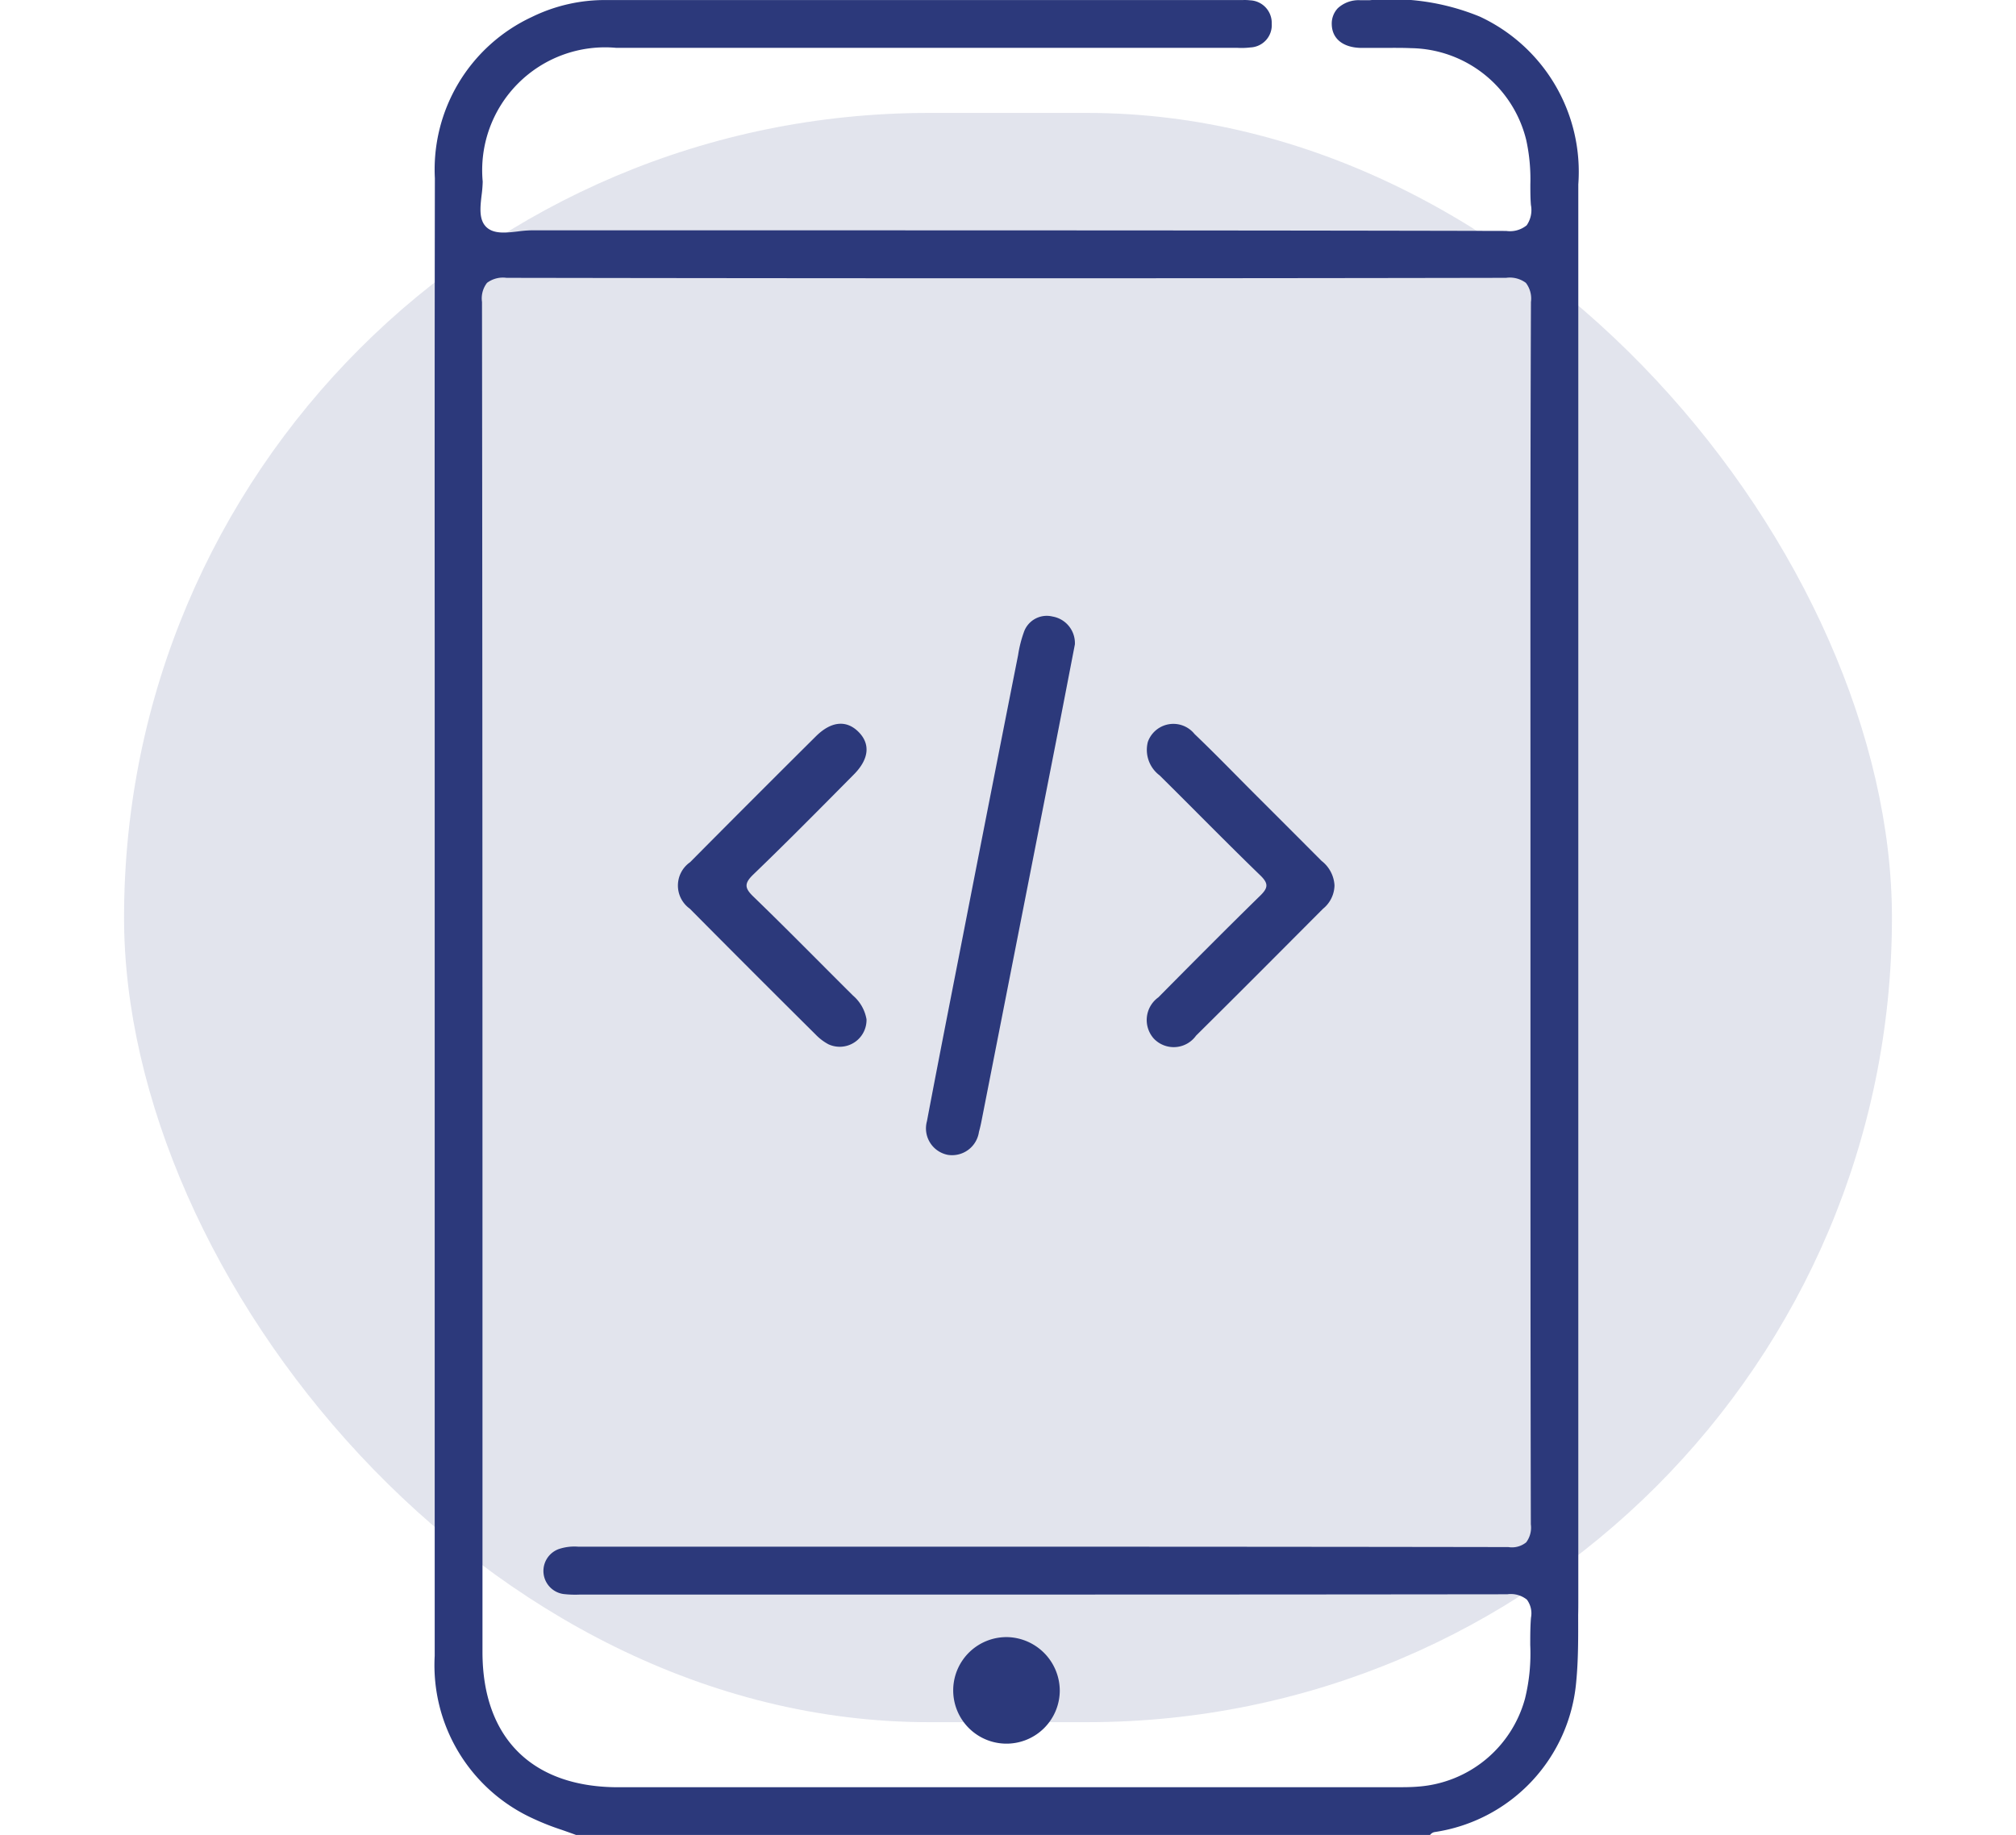
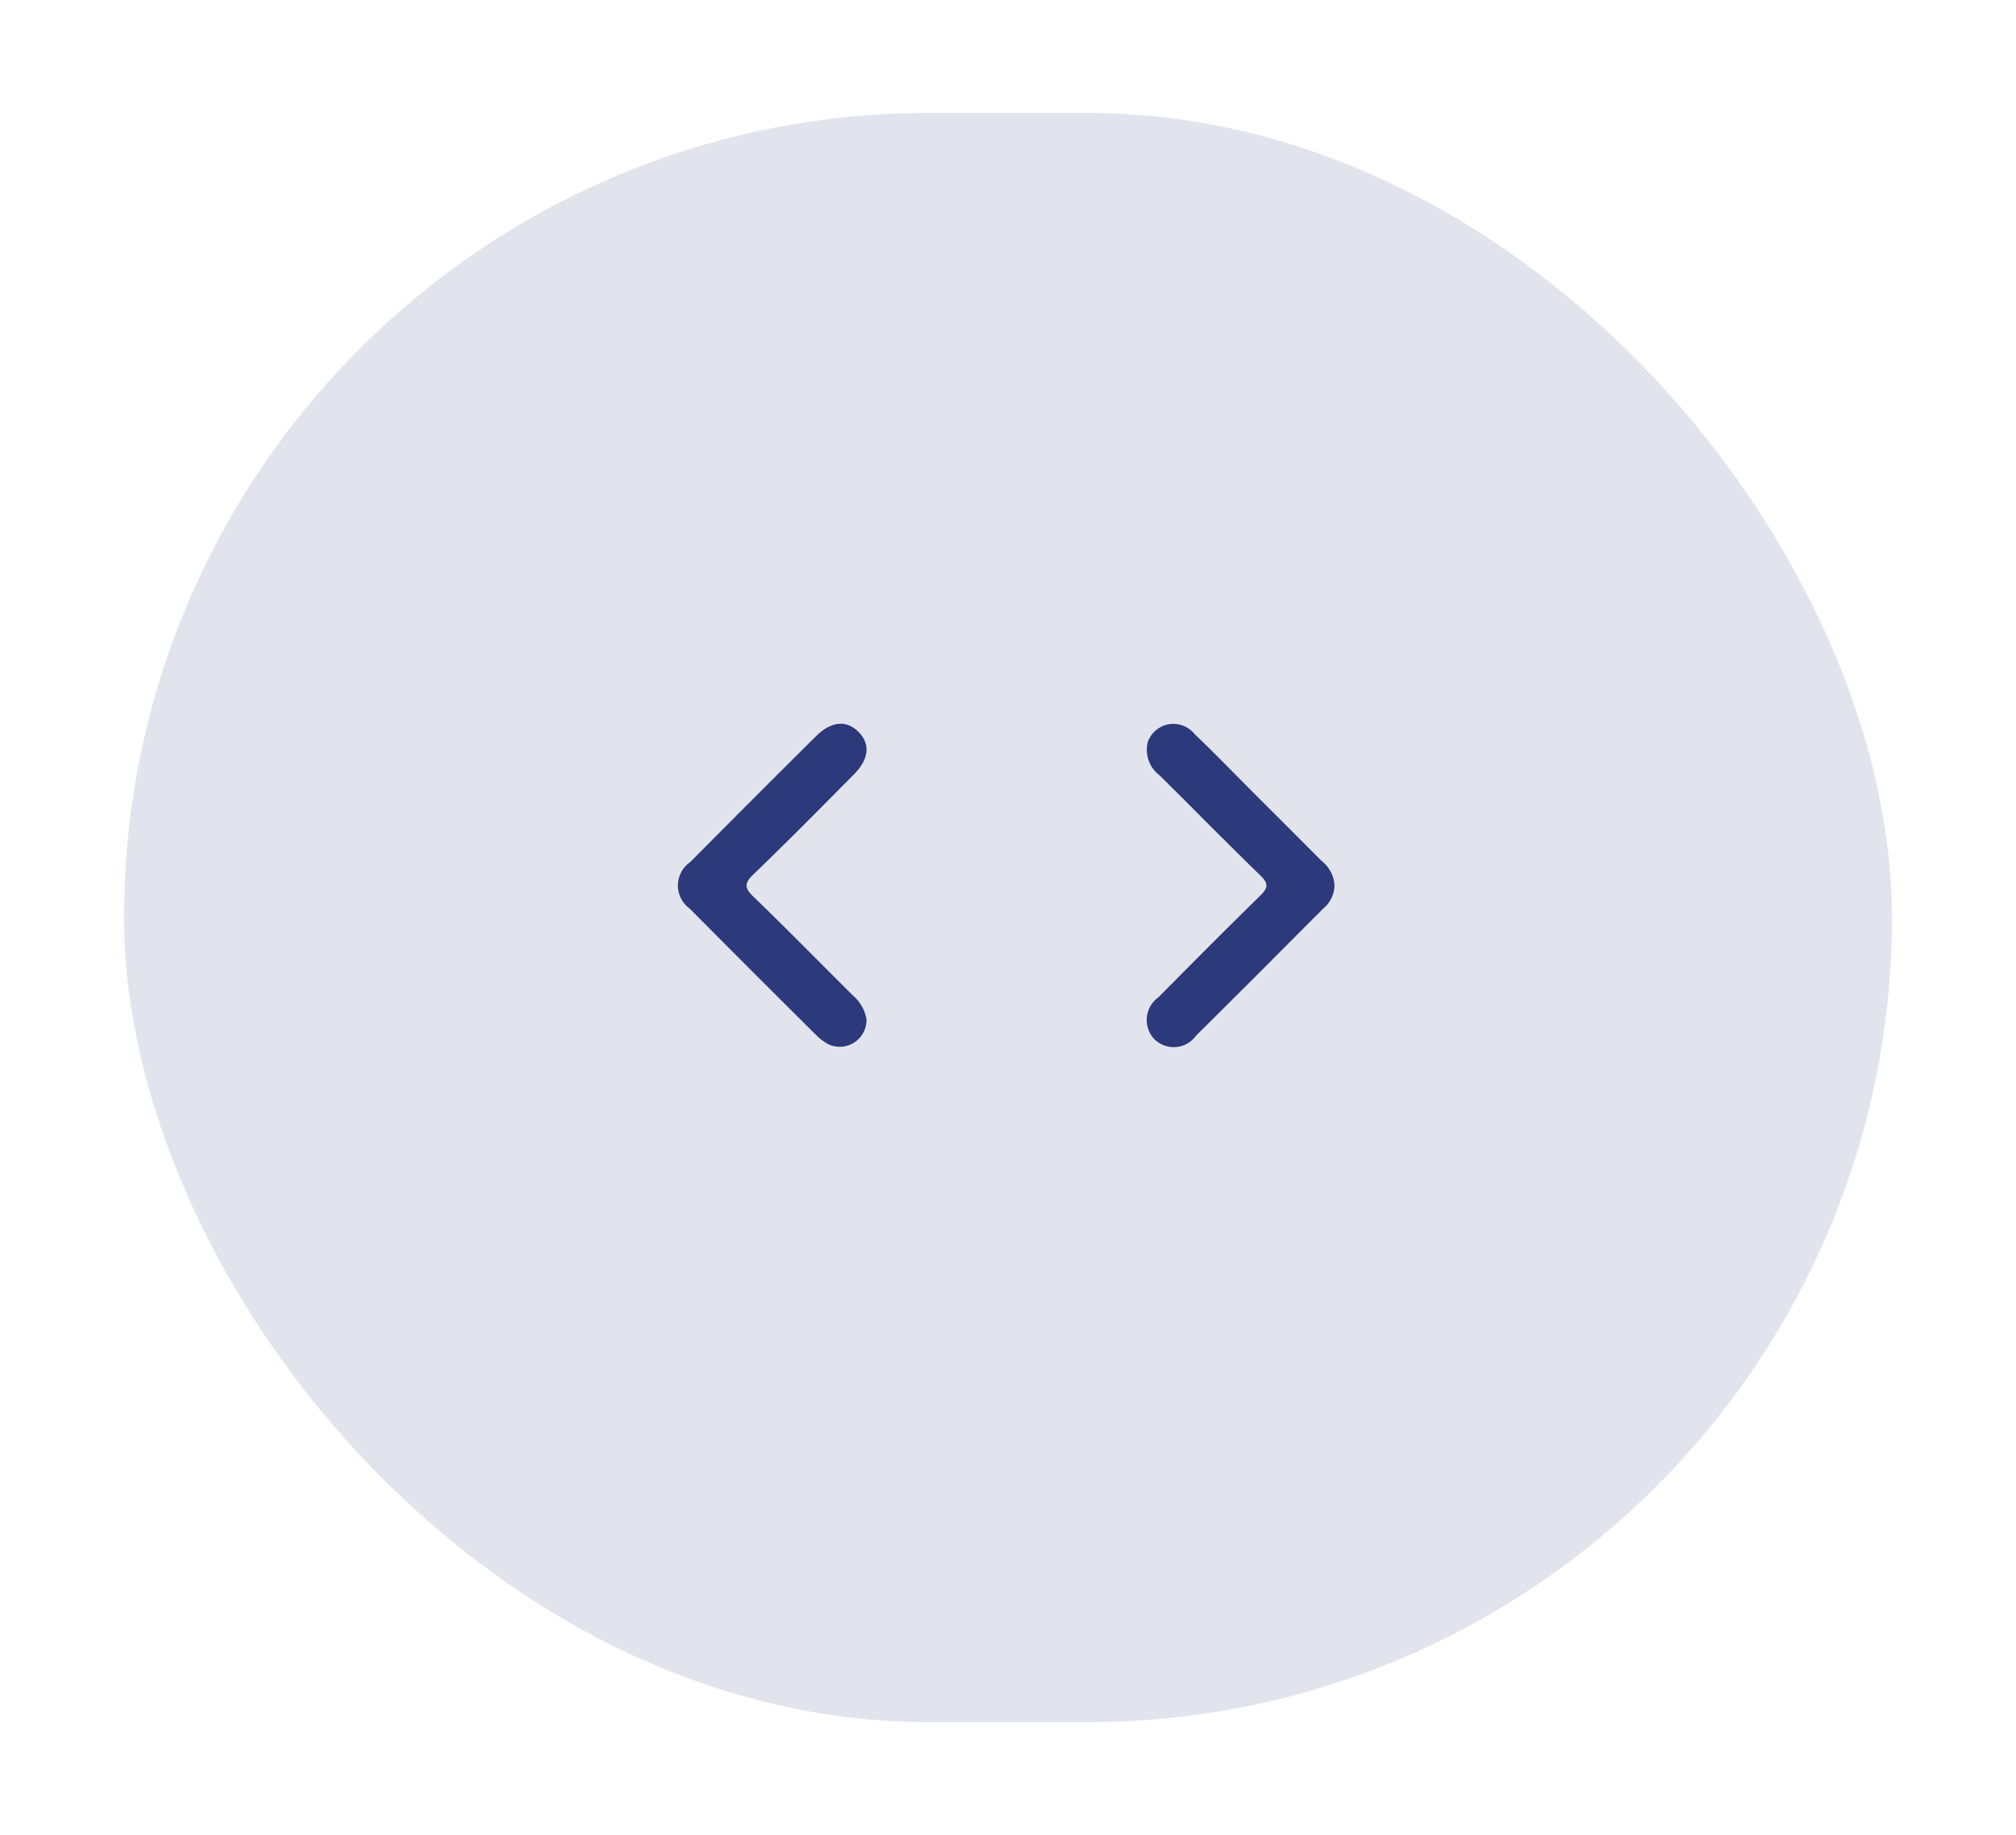
<svg xmlns="http://www.w3.org/2000/svg" width="67" height="61" viewBox="0 0 62.607 65">
  <g id="Group_13818" data-name="Group 13818" transform="translate(-435 -1421)">
    <rect id="Rectangle_3320" data-name="Rectangle 3320" width="62.607" height="57" rx="28.5" transform="translate(435 1425)" fill="#2c397b" opacity="0.14" />
    <g id="Group_13800" data-name="Group 13800" transform="translate(-1358.385 967.174)">
      <g id="Group_13799" data-name="Group 13799" transform="translate(1804.384 453.827)">
-         <path id="Path_18369" data-name="Path 18369" d="M1844.886,510.466q0-16.526,0-33.05l0-17.059a6.062,6.062,0,0,0-3.485-5.941,8.236,8.236,0,0,0-3.9-.583l-.346,0a1.087,1.087,0,0,0-.785.283.79.79,0,0,0-.215.574c.011.509.4.82,1.031.833.241,0,.482,0,.724,0,.348,0,.707-.007,1.061.009a4.262,4.262,0,0,1,4.072,3.259,6.512,6.512,0,0,1,.145,1.567c0,.239,0,.487.02.728a.95.95,0,0,1-.15.72.936.936,0,0,1-.724.2h-.006c-8.33-.02-16.8-.02-24.991-.022q-4.761,0-9.52,0a4.2,4.2,0,0,0-.478.039c-.424.05-.865.1-1.128-.159s-.213-.7-.163-1.126a4.307,4.307,0,0,0,.039-.48,4.353,4.353,0,0,1,4.733-4.737h21.839l.161,0a2.652,2.652,0,0,0,.459-.015.789.789,0,0,0,.75-.841.8.8,0,0,0-.77-.828,1.615,1.615,0,0,0-.254-.009h-5.044q-8.739,0-17.483,0a5.868,5.868,0,0,0-2.652.6,5.96,5.96,0,0,0-3.433,5.711c-.009,5.563-.009,11.217-.006,16.685l0,6.365,0,7.259q0,11.015,0,22.031a5.969,5.969,0,0,0,3.465,5.752,8.987,8.987,0,0,0,1.046.413c.165.059.33.115.491.176h30.248l0,0a.262.262,0,0,1,.15-.1,5.9,5.9,0,0,0,5.026-5.337c.076-.783.07-1.583.068-2.354C1844.886,510.839,1844.886,510.653,1844.886,510.466Zm-1.676.661c-.026.32-.026.648-.026.963a6.668,6.668,0,0,1-.185,1.9,4.241,4.241,0,0,1-3.767,3.117c-.265.024-.535.022-.791.024h-.046q-13.754,0-27.507,0c-3.054,0-4.809-1.748-4.809-4.794l0-7.55c0-13.2,0-26.844-.017-40.266a.9.9,0,0,1,.178-.676.939.939,0,0,1,.689-.178c11.589.02,23.5.022,35.4,0a.949.949,0,0,1,.7.178.914.914,0,0,1,.18.678c-.022,5.667-.019,11.433-.017,17.007V490.5c0,5.678,0,11.546.013,17.32a.867.867,0,0,1-.165.637.8.8,0,0,1-.631.167c-9.109-.015-18.37-.015-27.326-.013h-5.465l-.141,0a1.734,1.734,0,0,0-.7.085.825.825,0,0,0,.17,1.591,3.6,3.6,0,0,0,.574.02h6.3c8.7,0,17.691,0,26.537-.011h.013a.91.91,0,0,1,.693.189A.812.812,0,0,1,1843.21,511.126Z" transform="translate(-1804.385 -453.827)" fill="#2c397b" />
-       </g>
-       <path id="Path_18370" data-name="Path 18370" d="M1885.211,573.267a.962.962,0,0,0,1.1-.815c.04-.143.072-.288.1-.433q1.316-6.7,2.63-13.391c.228-1.162.451-2.325.667-3.442a.955.955,0,0,0-.795-.988.857.857,0,0,0-1.016.568,4.308,4.308,0,0,0-.2.8q-.869,4.389-1.727,8.78c-.5,2.574-1.013,5.149-1.5,7.725A.955.955,0,0,0,1885.211,573.267Z" transform="translate(-62.651 -78.535)" fill="#2c397b" />
+         </g>
      <path id="Path_18371" data-name="Path 18371" d="M1920.78,581.5a.988.988,0,0,0-.166,1.457.972.972,0,0,0,1.5-.1c1.506-1.49,3-2.993,4.495-4.493a1.094,1.094,0,0,0,.408-.828,1.179,1.179,0,0,0-.458-.869q-1.144-1.149-2.291-2.293c-.735-.734-1.455-1.482-2.207-2.2a.96.96,0,0,0-1.654.278,1.13,1.13,0,0,0,.415,1.185c1.191,1.177,2.361,2.375,3.563,3.539.306.295.284.449-.008.732C1923.166,579.093,1921.972,580.295,1920.78,581.5Z" transform="translate(-90.766 -92.348)" fill="#2c397b" />
      <path id="Path_18372" data-name="Path 18372" d="M1848.892,582.748a1.813,1.813,0,0,0,.452.344.949.949,0,0,0,1.35-.884,1.432,1.432,0,0,0-.479-.841c-1.175-1.167-2.333-2.35-3.522-3.5-.313-.3-.341-.466-.011-.785,1.207-1.162,2.385-2.356,3.565-3.547.541-.546.589-1.083.162-1.509s-.965-.38-1.508.159q-2.235,2.221-4.455,4.459a1.008,1.008,0,0,0-.01,1.646Q1846.656,580.529,1848.892,582.748Z" transform="translate(-31.016 -92.278)" fill="#2c397b" />
-       <path id="Path_18373" data-name="Path 18373" d="M1890.8,720.56a1.887,1.887,0,1,0,1.829,1.909A1.905,1.905,0,0,0,1890.8,720.56Z" transform="translate(-66.107 -208.746)" fill="#2c397b" />
    </g>
  </g>
</svg>